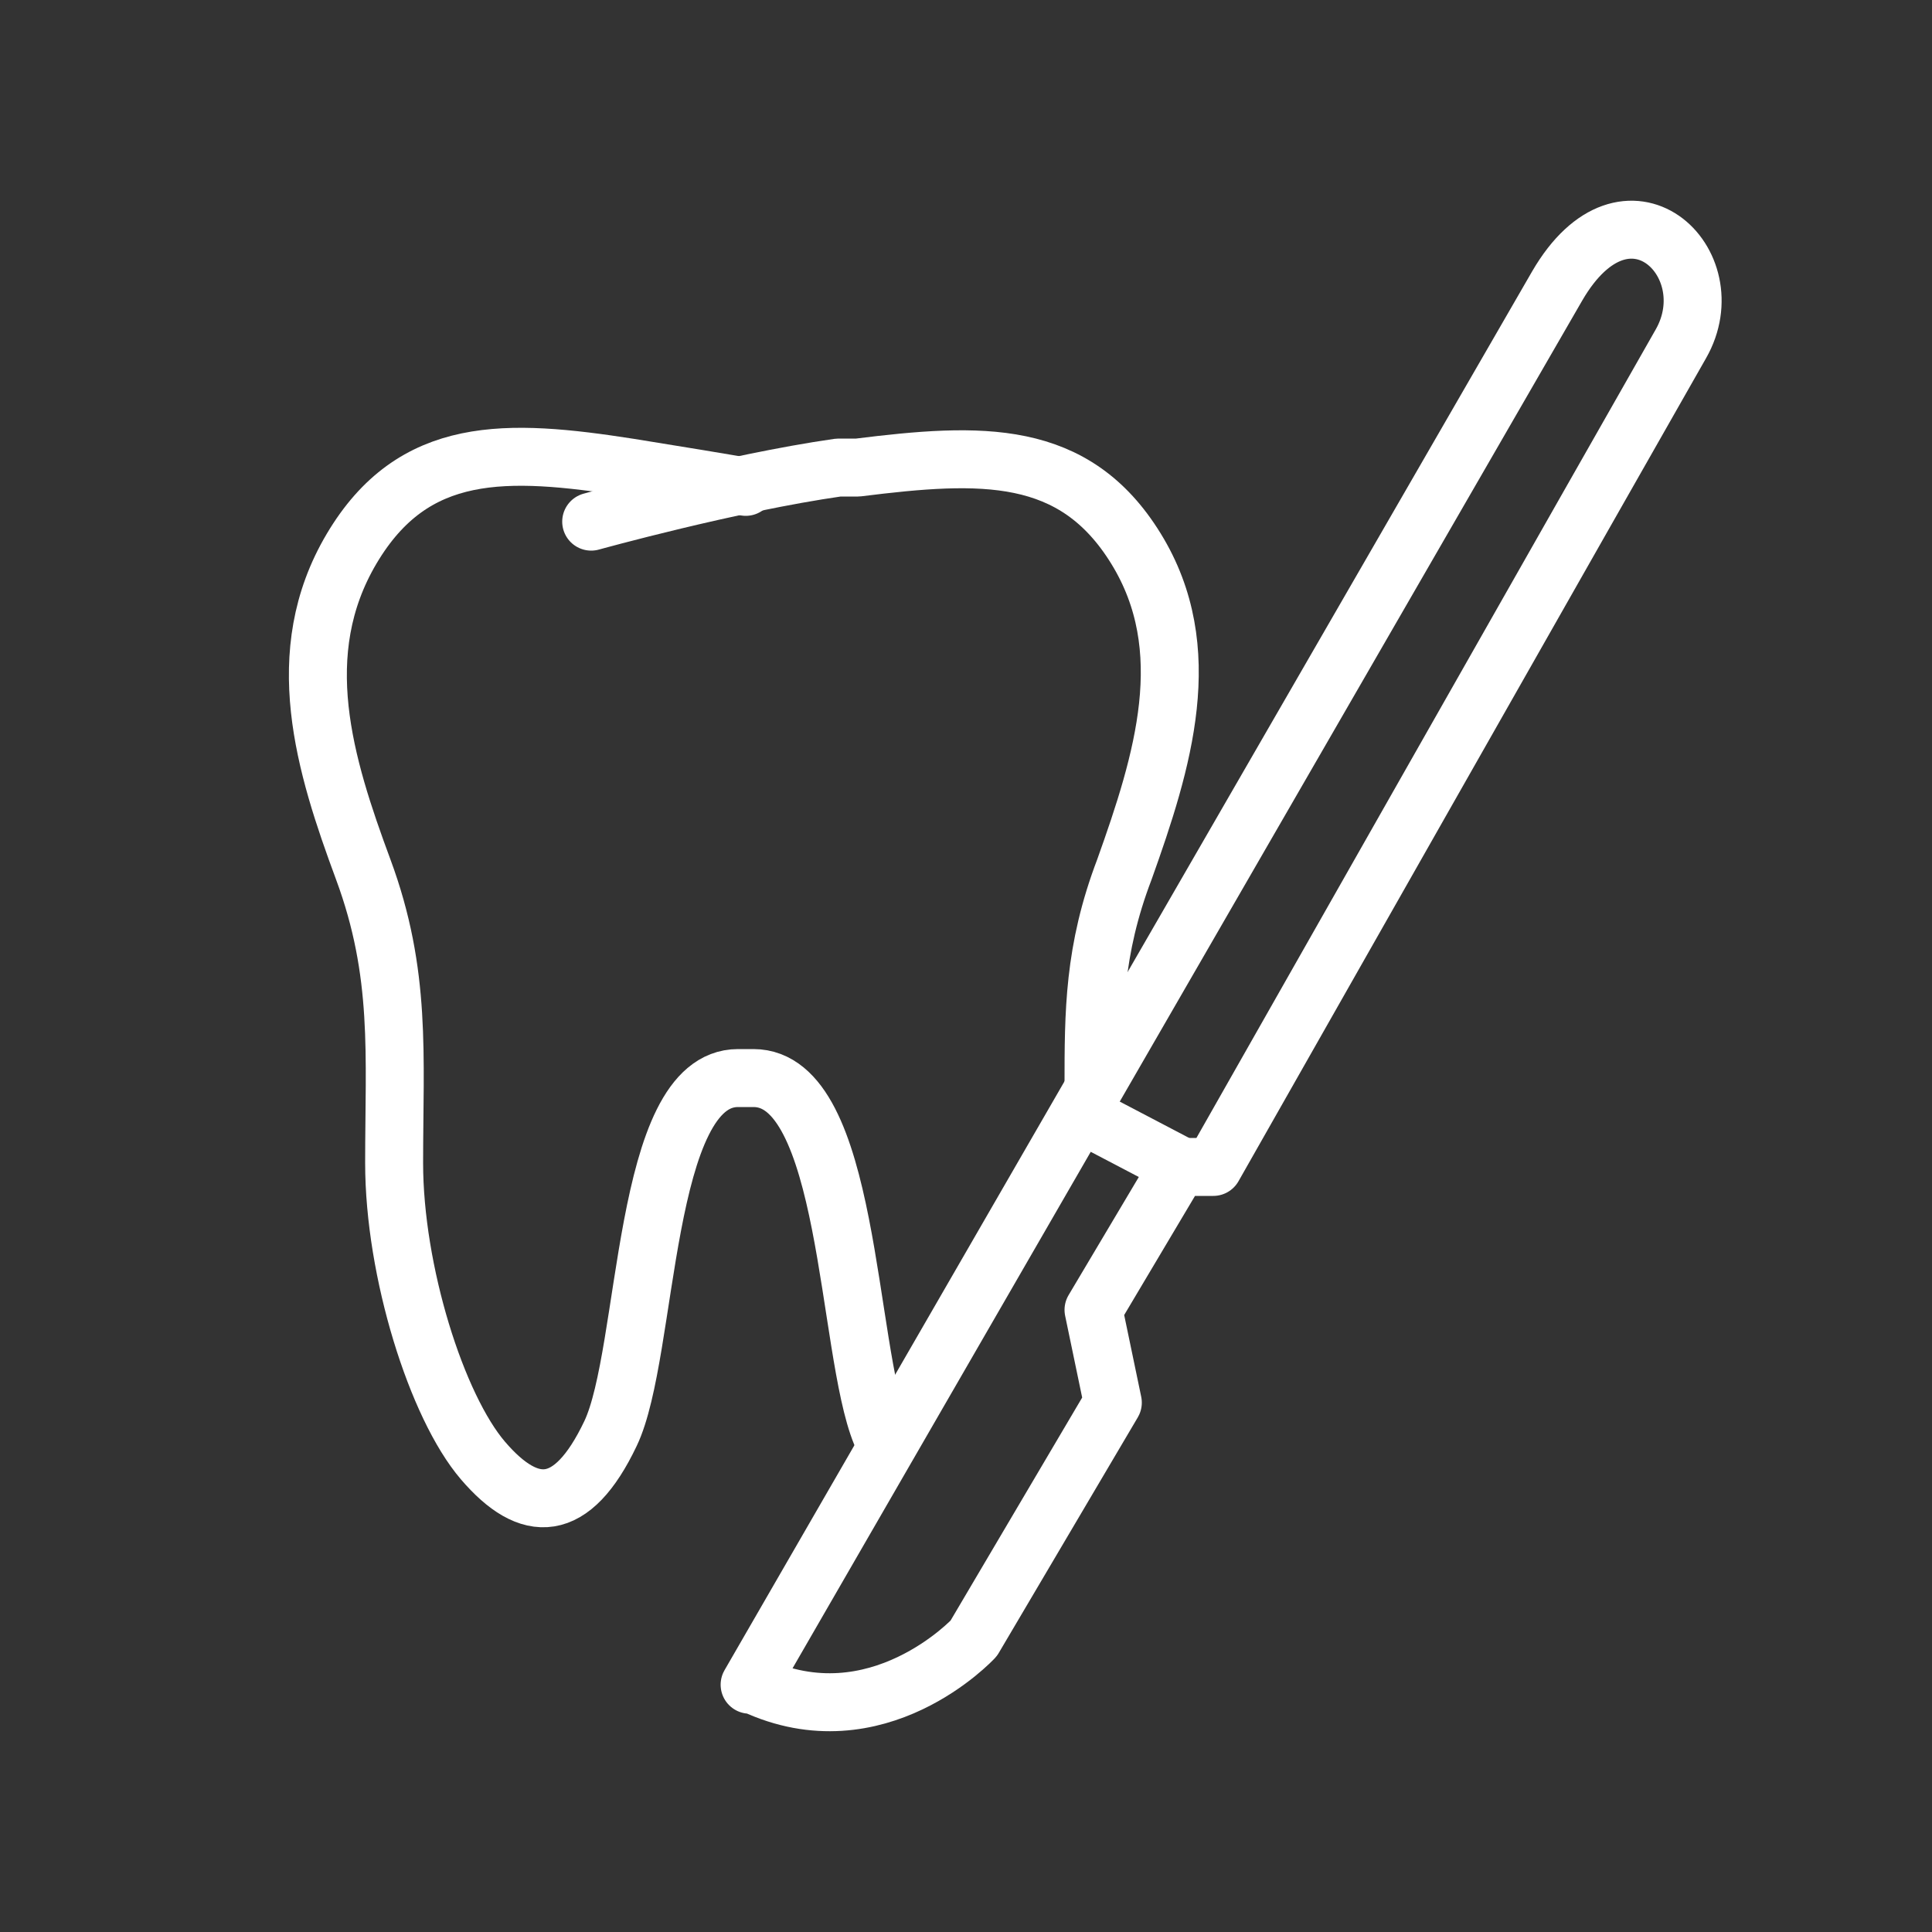
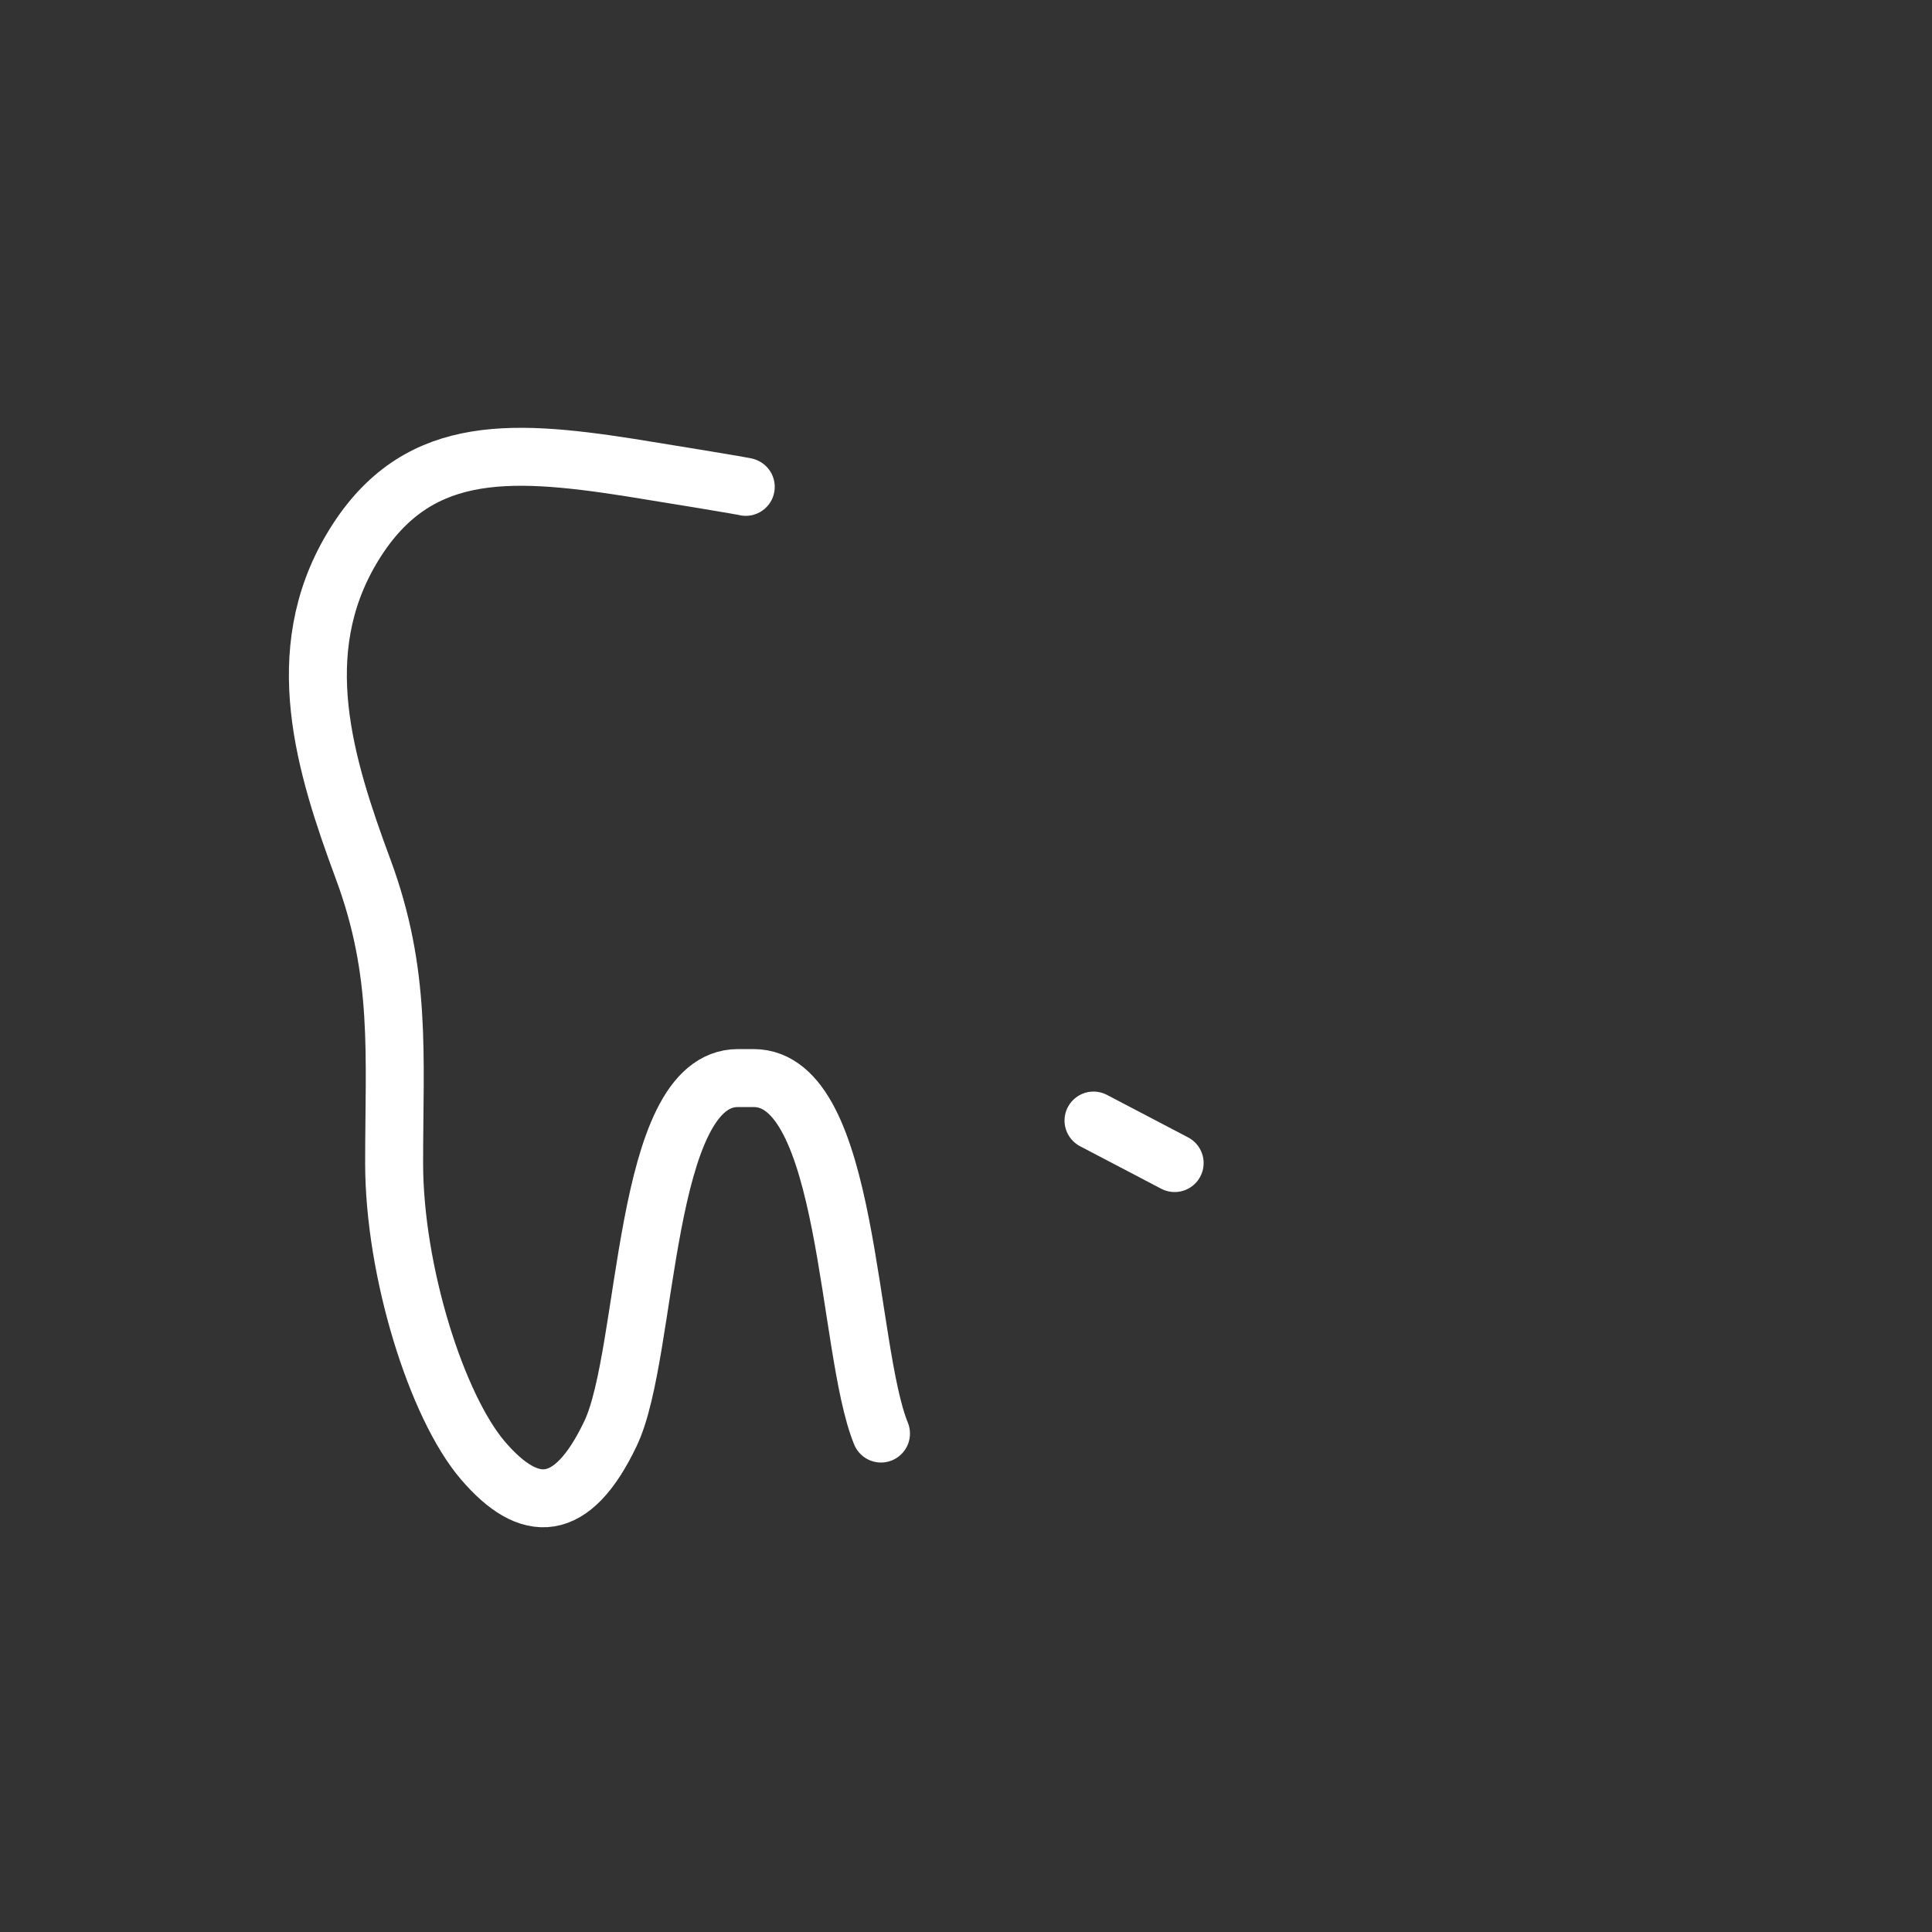
<svg xmlns="http://www.w3.org/2000/svg" id="Layer_1" version="1.1" viewBox="0 0 50 50">
  <rect x="0" y="0" width="50" height="50" fill="#333333" stroke="none" />
  <defs>
    <style>
      .st0 {
        fill: none;
        stroke: #fff;
        stroke-linecap: round;
        stroke-linejoin: round;
        stroke-width: 1.5px;
      }
    </style>
  </defs>
-   <path class="st0" d="M28.3,28.1c0-1.9,0-3.5.8-5.6,1-2.8,1.9-5.7.3-8.3s-4-2.5-7.2-2.1c-.2,0-.4,0-.5,0-2.8.4-6.4,1.4-6.4,1.4" />
  <path class="st0" d="M19.3,12.6s.1,0-3-.5c-3.2-.5-5.6-.6-7.2,2.1s-.7,5.6.3,8.3.8,4.8.8,7.6,1.1,6.3,2.3,7.7,2.3,1.4,3.3-.7c1-2.1.8-9.2,3.3-9.2h.4c2.5,0,2.4,7,3.3,9.2" />
  <g>
-     <path class="st0" d="M19.4,43.6L40.3,7.4c1.8-3.1,4.4-.6,3.2,1.5s-12.1,21.3-12.1,21.3h-.9c0,0-2.2,3.7-2.2,3.7l.5,2.4-3.6,6.1s-2.5,2.7-5.7,1.2h0Z" />
    <line class="st0" x1="30.4" y1="30.1" x2="28.3" y2="29" />
  </g>
</svg>